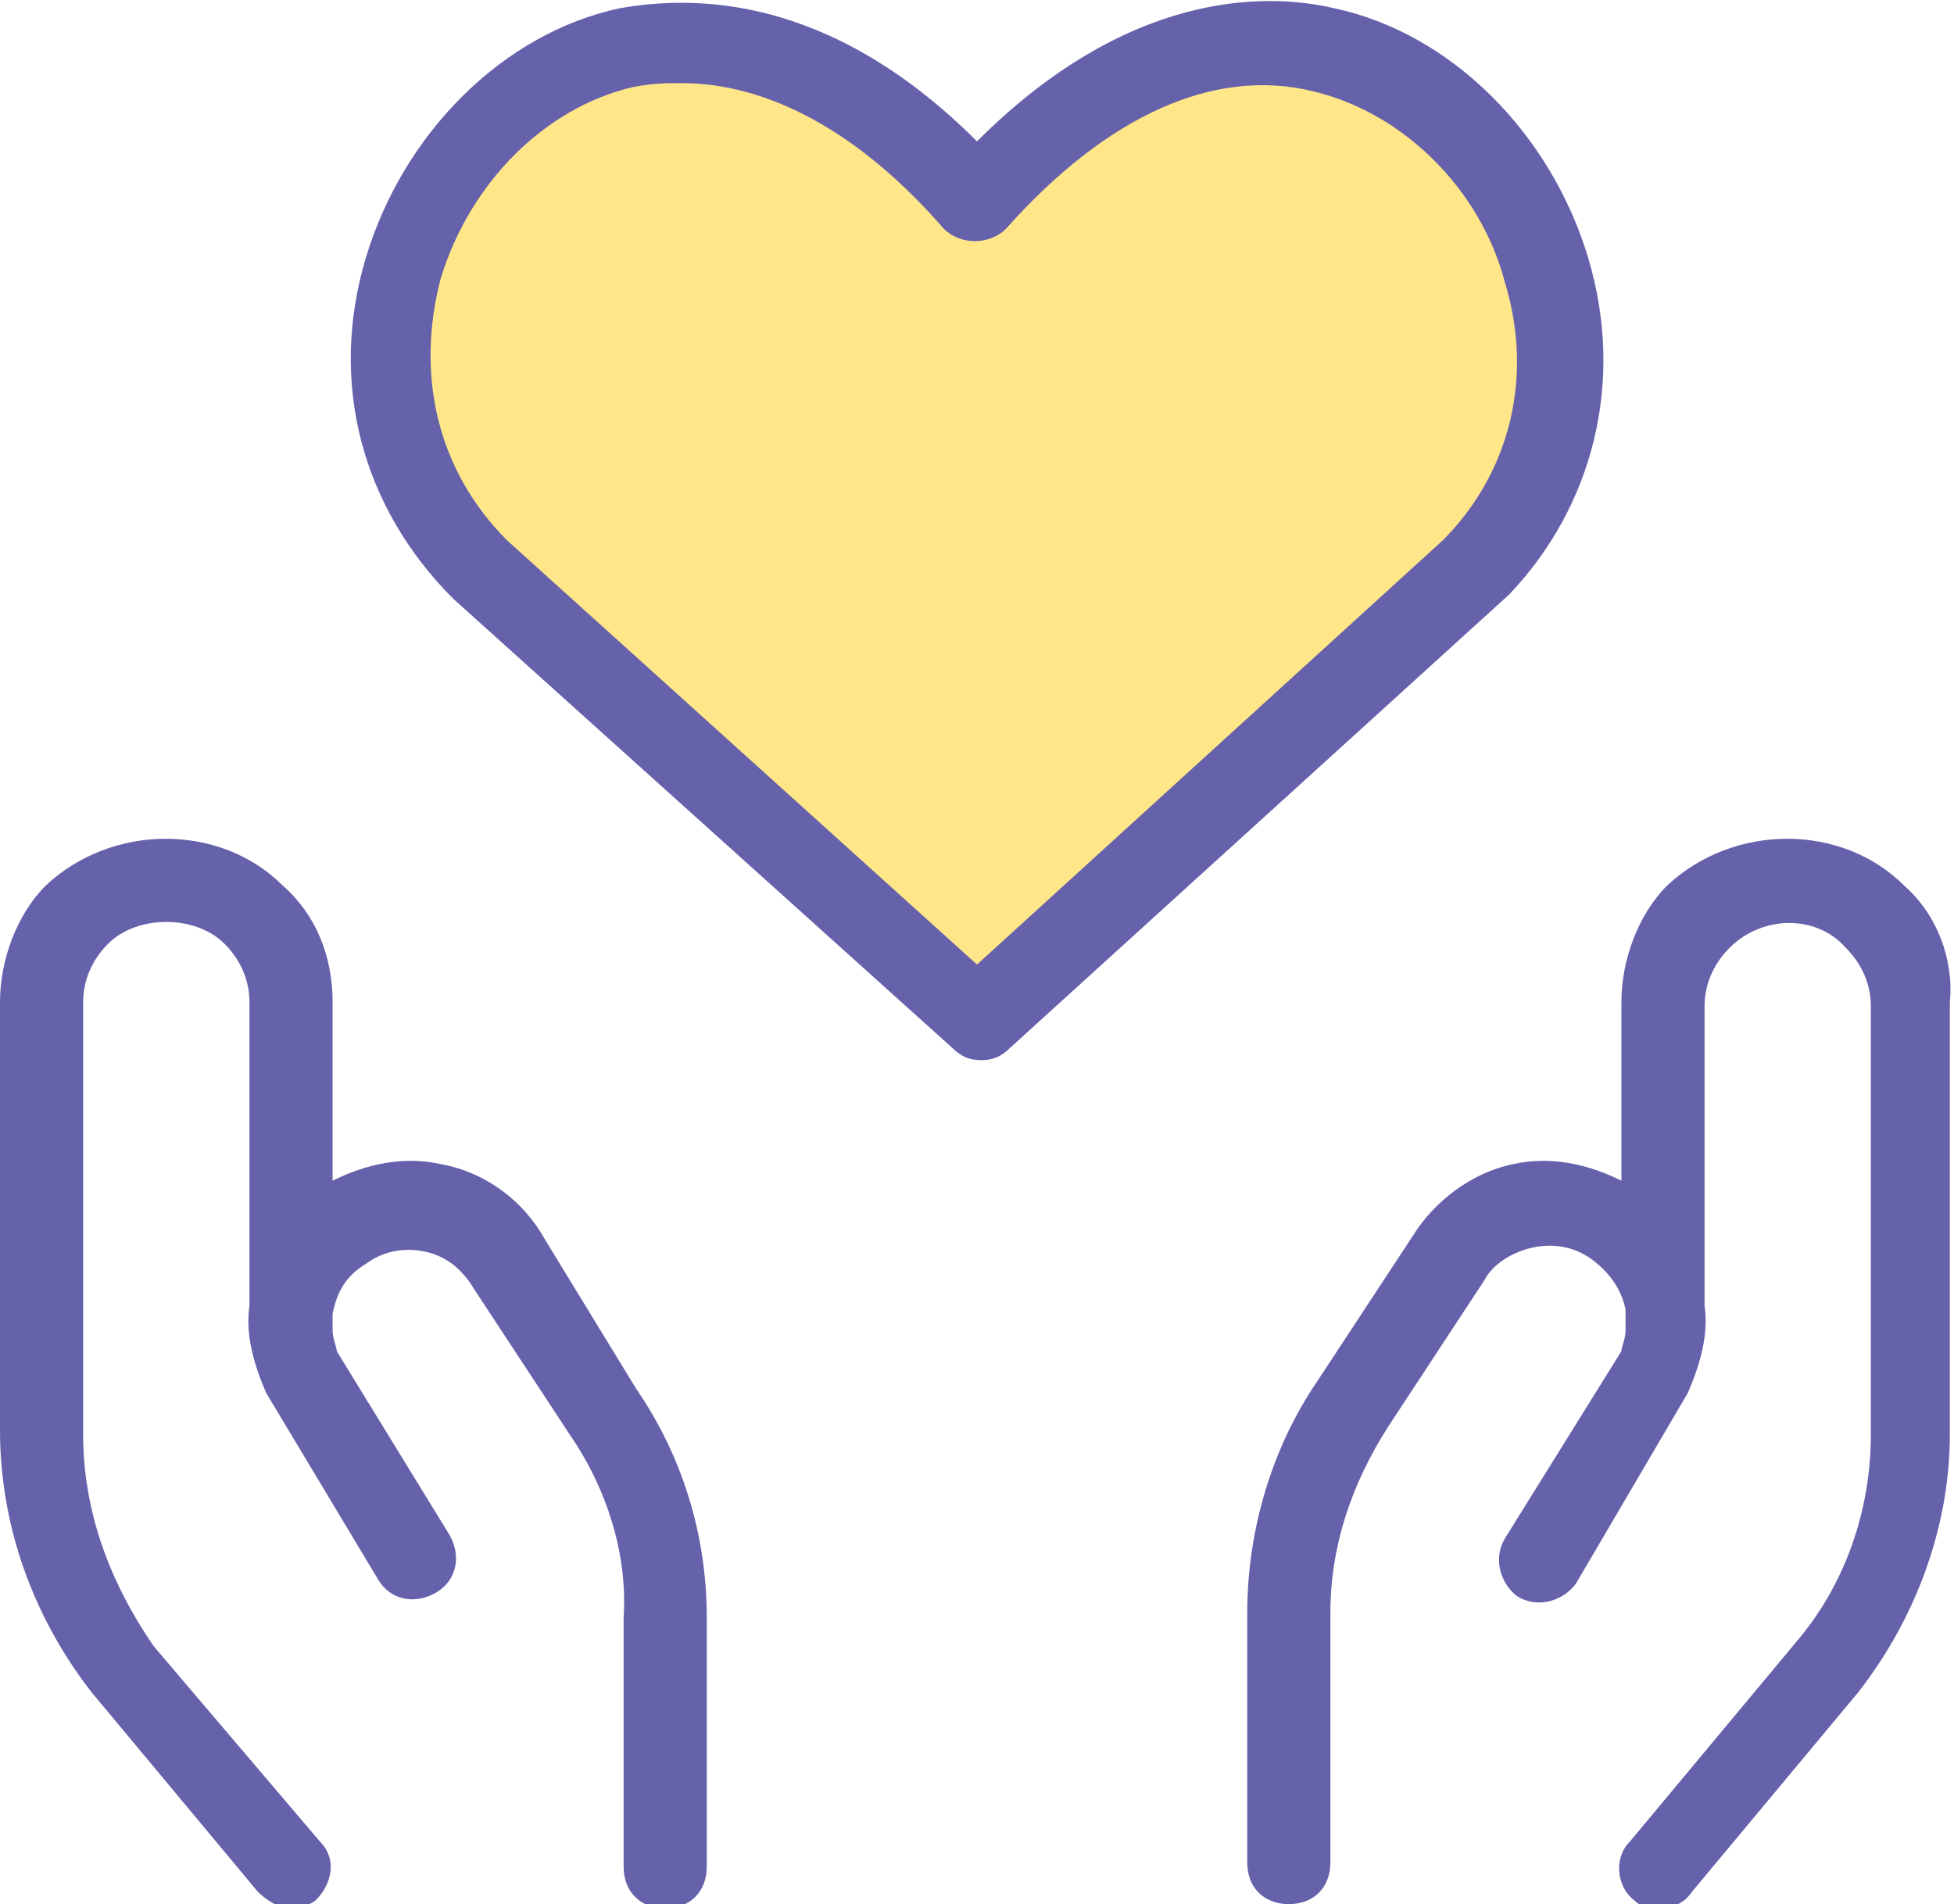
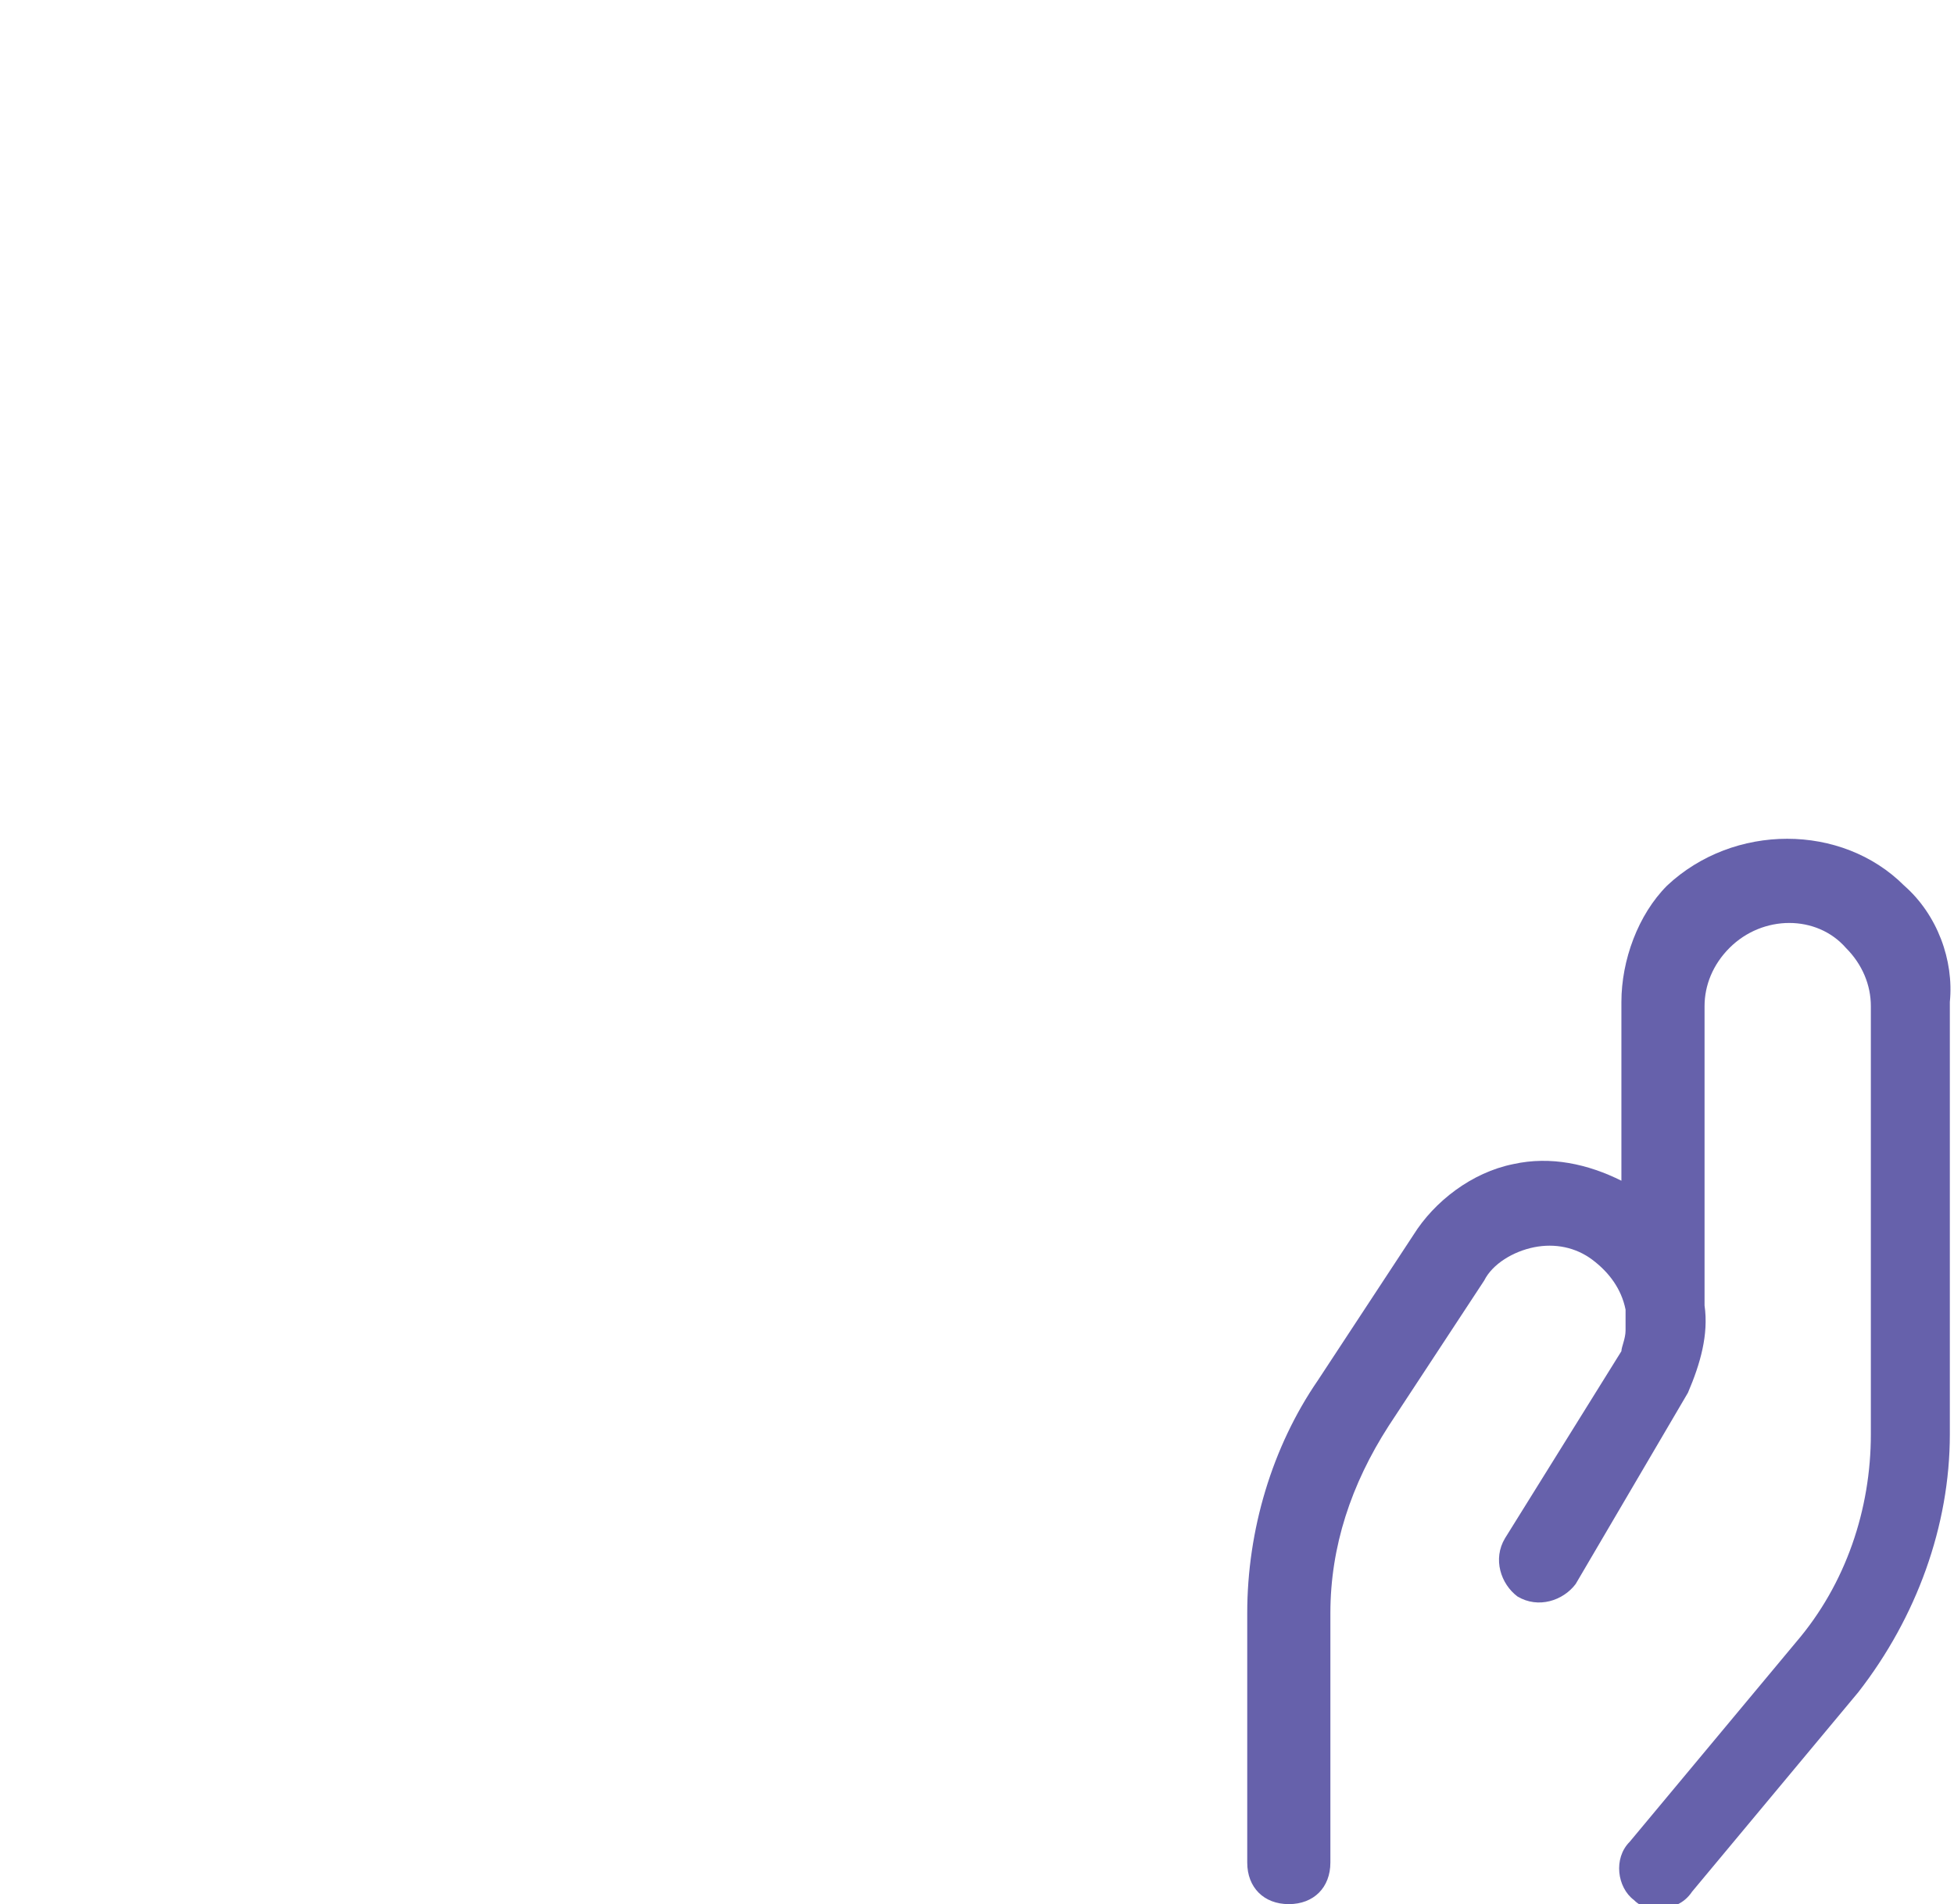
<svg xmlns="http://www.w3.org/2000/svg" version="1.1" id="Layer_1" x="0px" y="0px" viewBox="0 0 47 45.8" style="enable-background:new 0 0 47 45.8;">
  <style type="text/css">
	.st0{fill:#FFE789;}
	.st1{fill:#6661AB;}
</style>
-   <path class="st0" d="M23.5,24.5l-12-10.8c-6.5-6.5,3.1-19,12-8.9c8.9-10.1,18.4,2.4,12,8.9L23.5,24.5z" />
  <g>
-     <path class="st1" d="M38.2,6.2c-0.9-3-3.3-5.4-6.1-6c-1.7-0.4-5-0.4-8.6,3.2c-3.6-3.6-6.9-3.5-8.6-3.2c-2.8,0.6-5.2,3-6.1,6&#10;  c-0.9,3-0.1,6,2.1,8.2l12,10.8c0.2,0.2,0.4,0.3,0.7,0.3s0.5-0.1,0.7-0.3l12-10.9C38.3,12.2,39.1,9.2,38.2,6.2z M23.5,23.2L12.2,13&#10;  C10.5,11.3,10,9,10.6,6.7c0.7-2.3,2.5-4.1,4.6-4.6C15.7,2,16,2,16.4,2c2.1,0,4.3,1.2,6.3,3.5c0.4,0.4,1.1,0.4,1.5,0&#10;  c2.4-2.7,5-3.9,7.4-3.3c2.1,0.5,4,2.3,4.6,4.6c0.7,2.3,0.1,4.6-1.5,6.2L23.5,23.2z" />
-     <path class="st1" d="M13.1,29.8c-0.5-0.9-1.4-1.6-2.5-1.8c-0.9-0.2-1.8,0-2.6,0.4v-4.3c0-1.1-0.4-2.1-1.2-2.8&#10;  c-1.5-1.5-4.1-1.5-5.7,0C0.4,22,0,23.1,0,24.1v10.3c0,2.3,0.8,4.5,2.2,6.3l4,4.8c0.2,0.2,0.5,0.4,0.8,0.4c0.2,0,0.5-0.1,0.6-0.2&#10;  c0.4-0.4,0.5-1,0.1-1.4l-4-4.7C2.6,38,2,36.3,2,34.5V24.1c0-0.5,0.2-1,0.6-1.4c0.7-0.7,2.1-0.7,2.8,0C5.8,23.1,6,23.6,6,24.1v7.3&#10;  c-0.1,0.7,0.1,1.4,0.4,2.1l2.7,4.5c0.3,0.5,0.9,0.6,1.4,0.3c0.5-0.3,0.6-0.9,0.3-1.4l-2.7-4.4C8.1,32.4,8,32.2,8,32&#10;  c0,0,0-0.1,0-0.1v-0.3c0.1-0.5,0.3-0.9,0.8-1.2c0.4-0.3,0.9-0.4,1.4-0.3c0.5,0.1,0.9,0.4,1.2,0.9l2.3,3.5c0.9,1.3,1.4,2.9,1.3,4.4&#10;  v6c0,0.6,0.4,1,1,1s1-0.4,1-1v-6c0-2-0.6-3.9-1.7-5.5L13.1,29.8z" />
    <path class="st1" d="M45.8,21.3c-1.5-1.5-4.1-1.5-5.7,0C39.4,22,39,23.1,39,24.1v4.3c-0.8-0.4-1.7-0.6-2.6-0.4&#10;  c-1,0.2-1.9,0.9-2.4,1.7l-2.3,3.5c-1.1,1.6-1.7,3.6-1.7,5.6v6c0,0.6,0.4,1,1,1s1-0.4,1-1v-6c0-1.6,0.5-3.1,1.4-4.5l2.3-3.5&#10;  c0.2-0.4,0.7-0.7,1.2-0.8c0.5-0.1,1,0,1.4,0.3c0.4,0.3,0.7,0.7,0.8,1.2v0.4c0,0.1,0,0.1,0,0.1c0,0.2-0.1,0.4-0.1,0.5L36.2,37&#10;  c-0.3,0.5-0.1,1.1,0.3,1.4c0.5,0.3,1.1,0.1,1.4-0.3l2.7-4.6c0.3-0.7,0.5-1.4,0.4-2.1v-7.2c0-0.5,0.2-1,0.6-1.4&#10;  c0.8-0.8,2.1-0.8,2.8,0c0.4,0.4,0.6,0.9,0.6,1.4v10.3c0,1.8-0.6,3.6-1.8,5l-4,4.8c-0.4,0.4-0.3,1.1,0.1,1.4&#10;  c0.2,0.2,0.4,0.2,0.6,0.2c0.3,0,0.6-0.1,0.8-0.4l4-4.8c1.4-1.8,2.2-4,2.2-6.2V24.1C47,23.1,46.6,22,45.8,21.3z" />
  </g>
</svg>